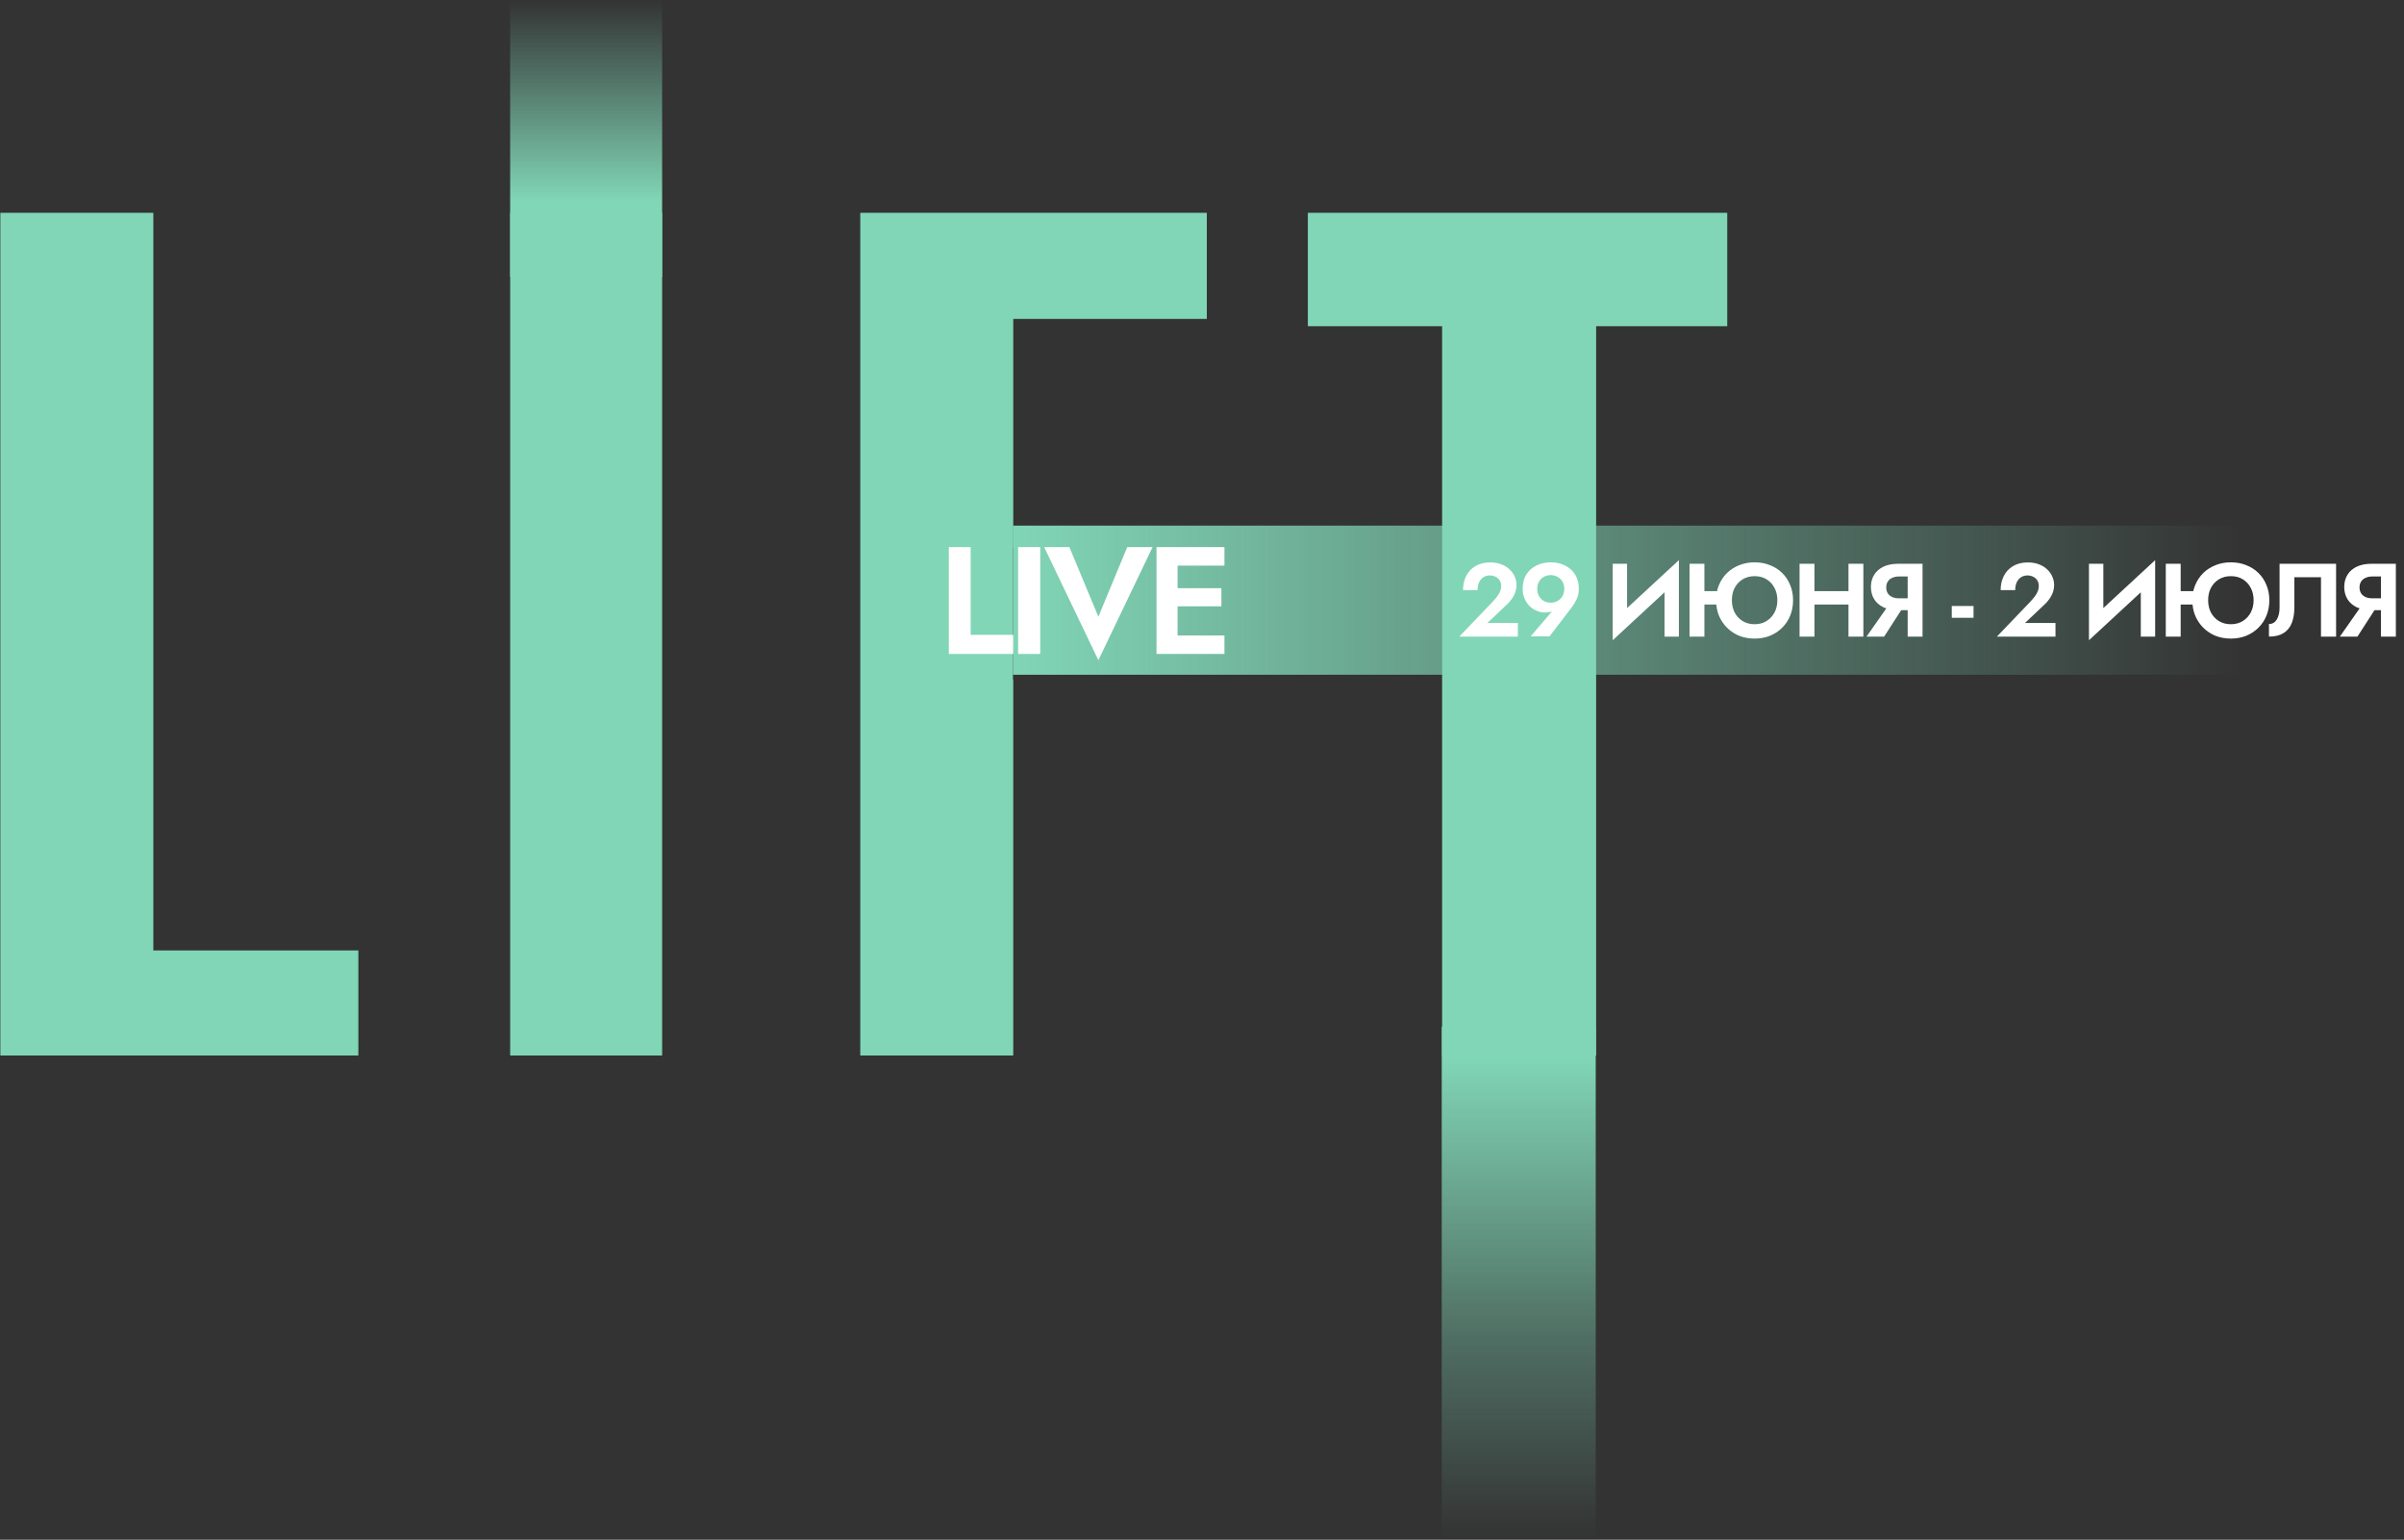
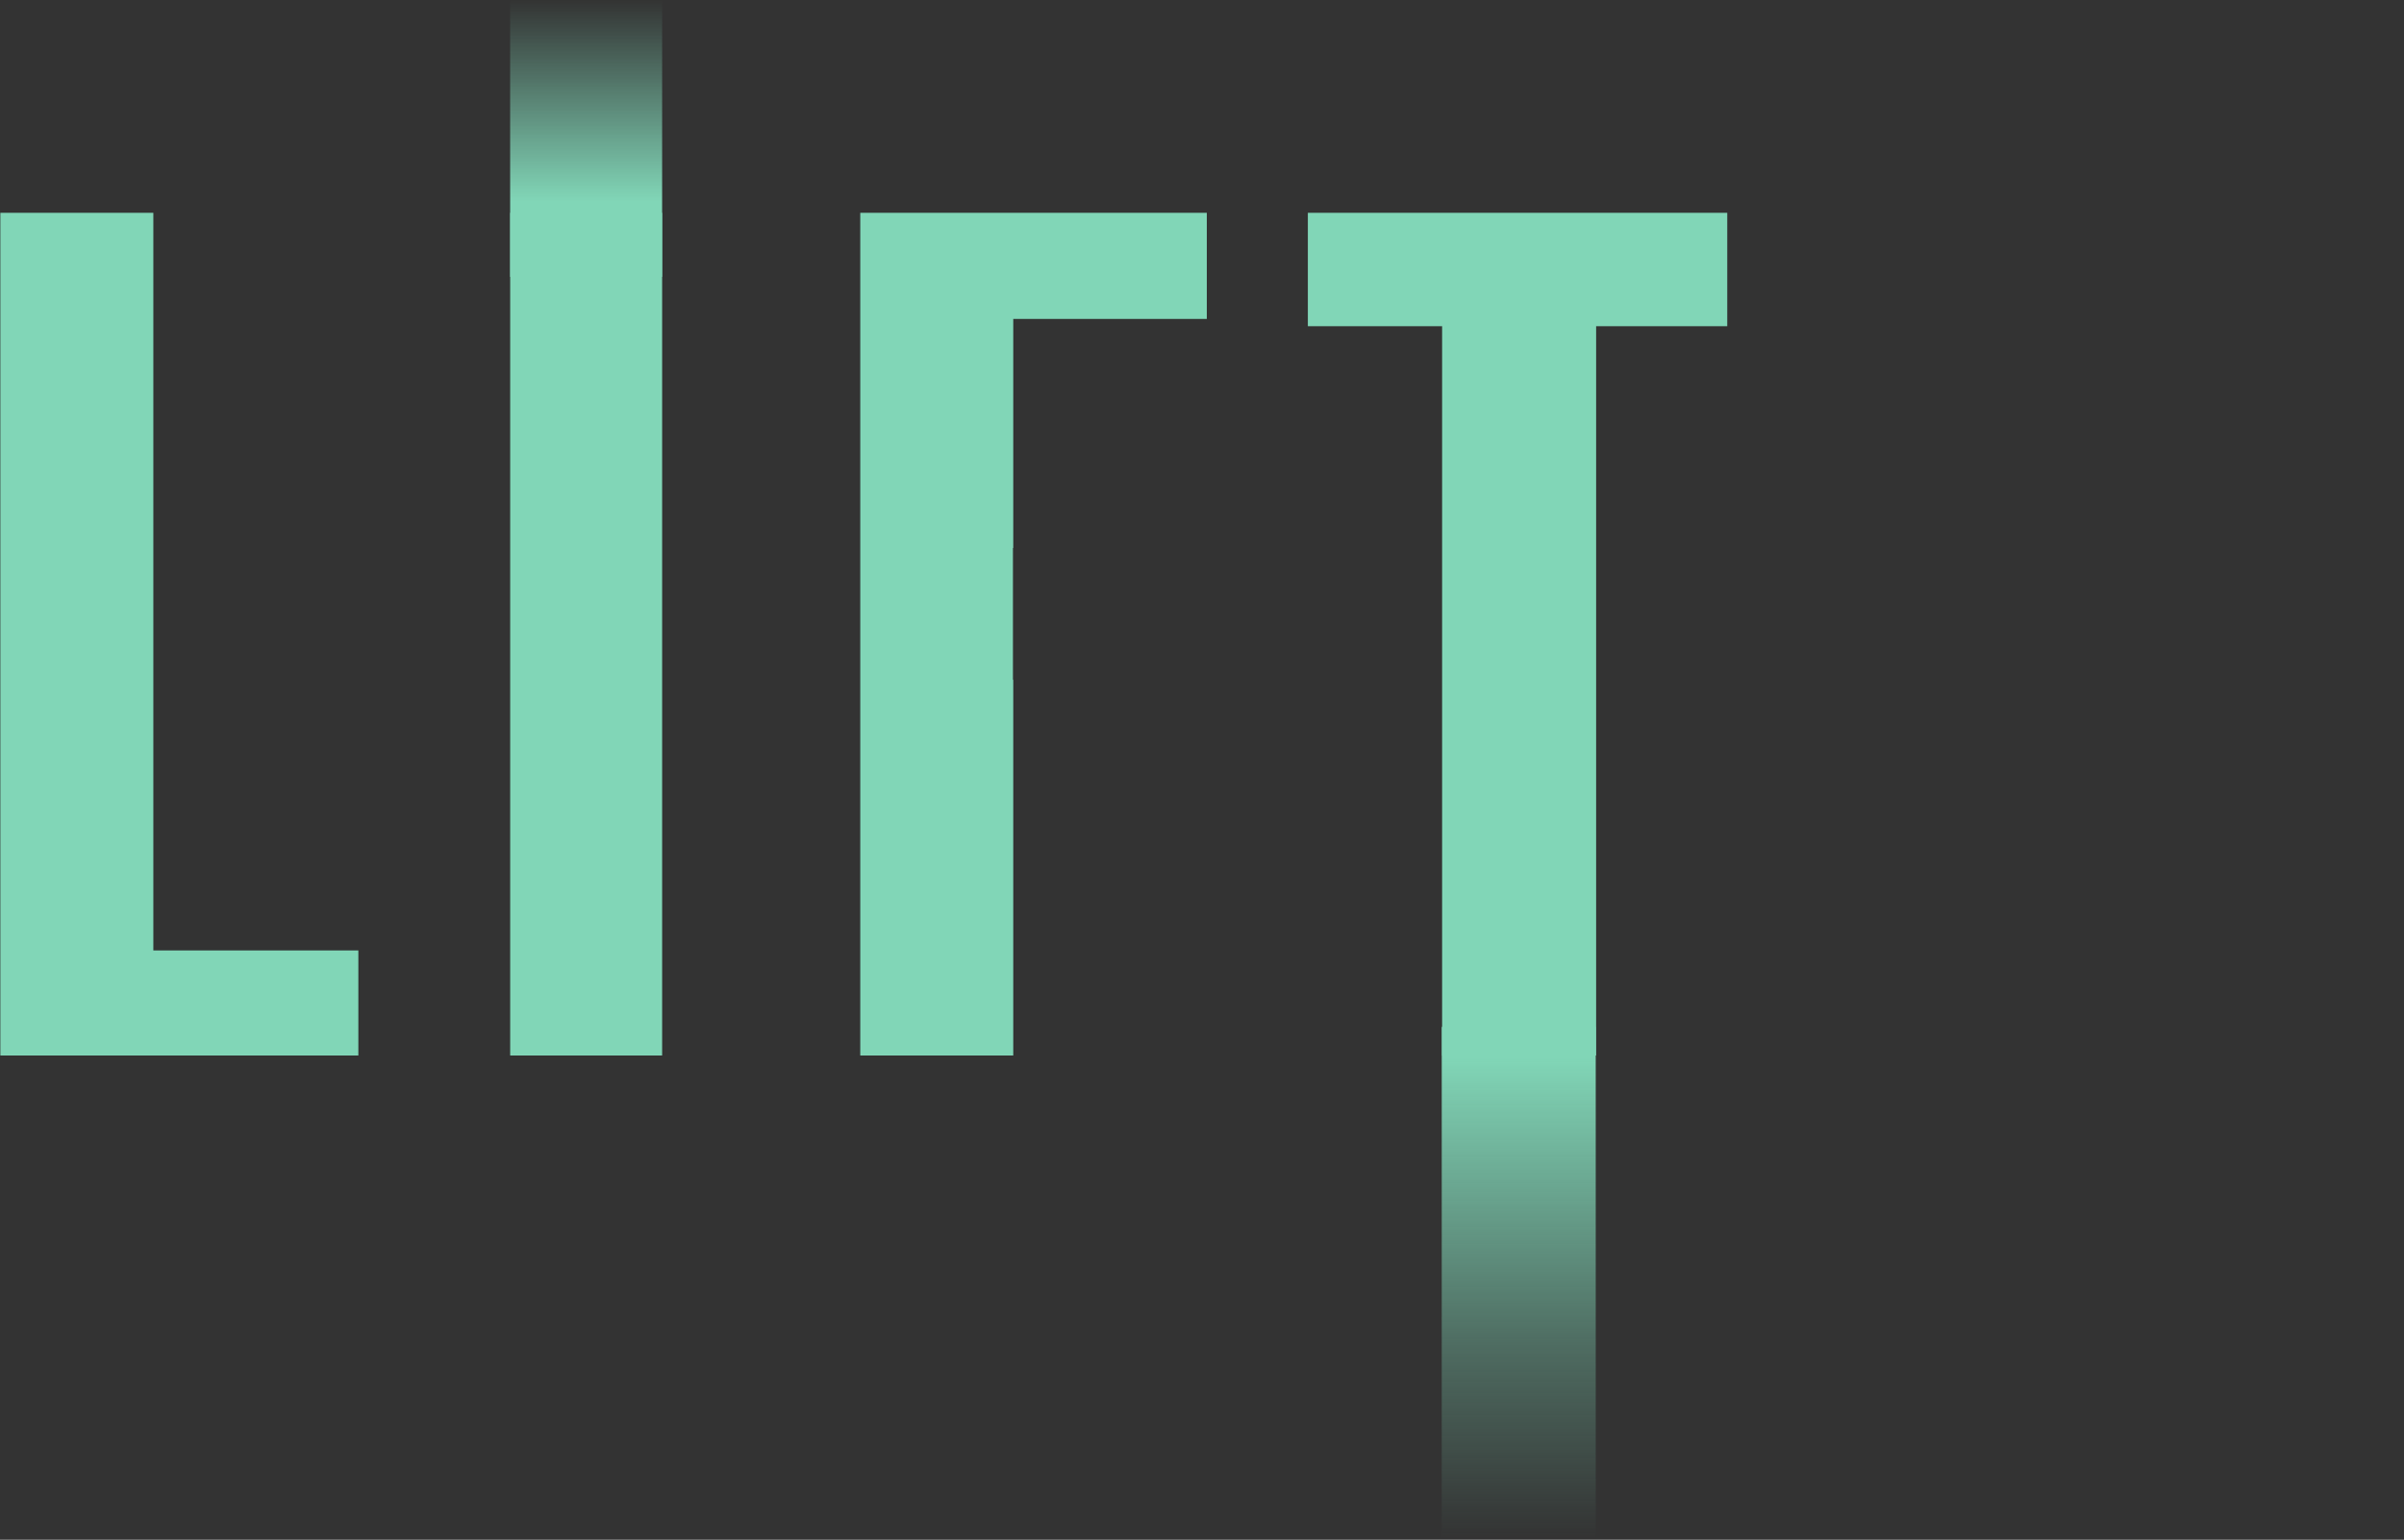
<svg xmlns="http://www.w3.org/2000/svg" width="693" height="444" viewBox="0 0 693 444" fill="none">
  <rect x="0" y="0" width="693" height="444" fill="#333333" stroke="none" />
-   <path d="M292 194.571H646V151.571H292V194.571Z" fill="url(#paint0_linear_2630_5)" />
  <rect x="415.609" y="296.12" width="44.392" height="147.617" fill="url(#paint1_linear_2630_5)" />
  <path fill-rule="evenodd" clip-rule="evenodd" d="M44.203 61.365H0.103V304.365H103.303V274.065H44.203V61.365ZM190.872 61.365H147.072V304.365H190.872V61.365ZM347.889 61.365H247.989V304.365H292.089V196.004H292V158.004H292.089V91.965H347.889V61.365ZM377.015 94.065H415.715V304.365H460.115V94.065H497.915V61.365H377.015V94.065Z" fill="#81D6B7" />
  <rect width="43.81" height="79.829" transform="matrix(1 0 0 -1 147.061 79.829)" fill="url(#paint2_linear_2630_5)" />
-   <path d="M273.517 157.771V188.571H292.085V183.071H279.809V157.771H273.517ZM293.489 157.771V188.571H299.869V157.771H293.489ZM316.628 177.835L308.268 157.771H301.008L316.628 190.375L332.248 157.771H324.944L316.628 177.835ZM337.438 188.571H352.97V183.247H337.438V188.571ZM337.438 163.095H352.97V157.771H337.438V163.095ZM337.438 174.843H352.09V169.607H337.438V174.843ZM333.39 157.771V188.571H339.462V157.771H333.39Z" fill="white" />
-   <path d="M420.664 183.571H437.554V179.641H428.764L434.224 174.481C435.104 173.681 435.814 172.791 436.354 171.811C436.894 170.831 437.164 169.781 437.164 168.661C437.164 167.901 437.004 167.141 436.684 166.381C436.384 165.621 435.914 164.931 435.274 164.311C434.654 163.671 433.864 163.161 432.904 162.781C431.964 162.381 430.864 162.181 429.604 162.181C427.904 162.181 426.464 162.541 425.284 163.261C424.124 163.961 423.244 164.911 422.644 166.111C422.044 167.311 421.744 168.661 421.744 170.161H425.944C425.944 169.321 426.084 168.581 426.364 167.941C426.664 167.301 427.074 166.811 427.594 166.471C428.134 166.111 428.774 165.931 429.514 165.931C430.034 165.931 430.494 166.021 430.894 166.201C431.294 166.361 431.634 166.581 431.914 166.861C432.194 167.141 432.404 167.461 432.544 167.821C432.684 168.181 432.754 168.551 432.754 168.931C432.754 169.471 432.654 169.991 432.454 170.491C432.254 170.991 431.964 171.491 431.584 171.991C431.204 172.491 430.744 173.031 430.204 173.611L420.664 183.571ZM450.932 169.801C450.932 170.581 450.762 171.271 450.422 171.871C450.082 172.471 449.612 172.941 449.012 173.281C448.432 173.621 447.772 173.791 447.032 173.791C446.292 173.791 445.622 173.621 445.022 173.281C444.442 172.941 443.982 172.471 443.642 171.871C443.302 171.271 443.132 170.581 443.132 169.801C443.132 169.001 443.302 168.311 443.642 167.731C443.982 167.131 444.442 166.671 445.022 166.351C445.622 166.011 446.292 165.841 447.032 165.841C447.772 165.841 448.432 166.011 449.012 166.351C449.612 166.671 450.082 167.131 450.422 167.731C450.762 168.311 450.932 169.001 450.932 169.801ZM446.672 183.511L453.062 175.171C453.642 174.411 454.132 173.591 454.532 172.711C454.932 171.811 455.132 170.841 455.132 169.801C455.132 168.161 454.762 166.771 454.022 165.631C453.302 164.491 452.332 163.631 451.112 163.051C449.892 162.451 448.532 162.151 447.032 162.151C445.532 162.151 444.172 162.451 442.952 163.051C441.732 163.631 440.752 164.491 440.012 165.631C439.292 166.771 438.932 168.161 438.932 169.801C438.932 170.821 439.112 171.751 439.472 172.591C439.832 173.431 440.312 174.151 440.912 174.751C441.532 175.351 442.222 175.811 442.982 176.131C443.742 176.451 444.522 176.611 445.322 176.611C446.062 176.611 446.692 176.531 447.212 176.371C447.732 176.191 448.242 175.841 448.742 175.321L447.992 175.591L441.242 183.511H446.672ZM483.825 167.101L483.975 161.521L465.045 179.041L464.895 184.621L483.825 167.101ZM469.035 162.571H464.895V184.621L469.035 180.151V162.571ZM483.975 161.521L479.835 166.111V183.571H483.975V161.521ZM488.448 174.331H497.478V170.461H488.448V174.331ZM487.038 162.571V183.571H491.328V162.571H487.038ZM499.248 173.071C499.248 171.731 499.518 170.541 500.058 169.501C500.618 168.461 501.388 167.641 502.368 167.041C503.368 166.441 504.508 166.141 505.788 166.141C507.128 166.141 508.278 166.441 509.238 167.041C510.218 167.641 510.978 168.461 511.518 169.501C512.078 170.541 512.358 171.731 512.358 173.071C512.358 174.411 512.078 175.601 511.518 176.641C510.958 177.681 510.188 178.501 509.208 179.101C508.228 179.701 507.088 180.001 505.788 180.001C504.508 180.001 503.368 179.701 502.368 179.101C501.388 178.501 500.618 177.681 500.058 176.641C499.518 175.601 499.248 174.411 499.248 173.071ZM494.688 173.071C494.688 174.651 494.958 176.121 495.498 177.481C496.058 178.821 496.838 179.991 497.838 180.991C498.838 181.991 500.008 182.771 501.348 183.331C502.708 183.871 504.188 184.141 505.788 184.141C507.408 184.141 508.888 183.871 510.228 183.331C511.588 182.771 512.768 181.991 513.768 180.991C514.768 179.991 515.538 178.821 516.078 177.481C516.618 176.121 516.888 174.651 516.888 173.071C516.888 171.471 516.608 170.011 516.048 168.691C515.508 167.351 514.738 166.191 513.738 165.211C512.738 164.231 511.558 163.481 510.198 162.961C508.858 162.421 507.388 162.151 505.788 162.151C504.228 162.151 502.768 162.421 501.408 162.961C500.068 163.481 498.888 164.231 497.868 165.211C496.868 166.191 496.088 167.351 495.528 168.691C494.968 170.011 494.688 171.471 494.688 173.071ZM520.17 174.331H535.59V170.461H520.17V174.331ZM532.86 162.571V183.571H537.15V162.571H532.86ZM518.76 162.571V183.571H523.05V162.571H518.76ZM549.441 173.791H544.911L538.071 183.571H543.141L549.441 173.791ZM554.211 162.571H549.921V183.571H554.211V162.571ZM551.601 166.231V162.571H547.161C545.521 162.571 544.111 162.851 542.931 163.411C541.771 163.971 540.881 164.751 540.261 165.751C539.641 166.751 539.331 167.921 539.331 169.261C539.331 170.581 539.641 171.751 540.261 172.771C540.881 173.771 541.771 174.551 542.931 175.111C544.111 175.671 545.521 175.951 547.161 175.951H551.601V172.531H547.431C546.691 172.531 546.041 172.411 545.481 172.171C544.921 171.911 544.491 171.551 544.191 171.091C543.891 170.611 543.741 170.041 543.741 169.381C543.741 168.721 543.891 168.161 544.191 167.701C544.491 167.221 544.921 166.861 545.481 166.621C546.041 166.361 546.691 166.231 547.431 166.231H551.601ZM562.638 178.141H568.908V174.751H562.638V178.141ZM575.645 183.571H592.535V179.641H583.745L589.205 174.481C590.085 173.681 590.795 172.791 591.335 171.811C591.875 170.831 592.145 169.781 592.145 168.661C592.145 167.901 591.985 167.141 591.665 166.381C591.365 165.621 590.895 164.931 590.255 164.311C589.635 163.671 588.845 163.161 587.885 162.781C586.945 162.381 585.845 162.181 584.585 162.181C582.885 162.181 581.445 162.541 580.265 163.261C579.105 163.961 578.225 164.911 577.625 166.111C577.025 167.311 576.725 168.661 576.725 170.161H580.925C580.925 169.321 581.065 168.581 581.345 167.941C581.645 167.301 582.055 166.811 582.575 166.471C583.115 166.111 583.755 165.931 584.495 165.931C585.015 165.931 585.475 166.021 585.875 166.201C586.275 166.361 586.615 166.581 586.895 166.861C587.175 167.141 587.385 167.461 587.525 167.821C587.665 168.181 587.735 168.551 587.735 168.931C587.735 169.471 587.635 169.991 587.435 170.491C587.235 170.991 586.945 171.491 586.565 171.991C586.185 172.491 585.725 173.031 585.185 173.611L575.645 183.571ZM621.116 167.101L621.266 161.521L602.336 179.041L602.186 184.621L621.116 167.101ZM606.326 162.571H602.186V184.621L606.326 180.151V162.571ZM621.266 161.521L617.126 166.111V183.571H621.266V161.521ZM625.739 174.331H634.769V170.461H625.739V174.331ZM624.329 162.571V183.571H628.619V162.571H624.329ZM636.539 173.071C636.539 171.731 636.809 170.541 637.349 169.501C637.909 168.461 638.679 167.641 639.659 167.041C640.659 166.441 641.799 166.141 643.079 166.141C644.419 166.141 645.569 166.441 646.529 167.041C647.509 167.641 648.269 168.461 648.809 169.501C649.369 170.541 649.649 171.731 649.649 173.071C649.649 174.411 649.369 175.601 648.809 176.641C648.249 177.681 647.479 178.501 646.499 179.101C645.519 179.701 644.379 180.001 643.079 180.001C641.799 180.001 640.659 179.701 639.659 179.101C638.679 178.501 637.909 177.681 637.349 176.641C636.809 175.601 636.539 174.411 636.539 173.071ZM631.979 173.071C631.979 174.651 632.249 176.121 632.789 177.481C633.349 178.821 634.129 179.991 635.129 180.991C636.129 181.991 637.299 182.771 638.639 183.331C639.999 183.871 641.479 184.141 643.079 184.141C644.699 184.141 646.179 183.871 647.519 183.331C648.879 182.771 650.059 181.991 651.059 180.991C652.059 179.991 652.829 178.821 653.369 177.481C653.909 176.121 654.179 174.651 654.179 173.071C654.179 171.471 653.899 170.011 653.339 168.691C652.799 167.351 652.029 166.191 651.029 165.211C650.029 164.231 648.849 163.481 647.489 162.961C646.149 162.421 644.679 162.151 643.079 162.151C641.519 162.151 640.059 162.421 638.699 162.961C637.359 163.481 636.179 164.231 635.159 165.211C634.159 166.191 633.379 167.351 632.819 168.691C632.259 170.011 631.979 171.471 631.979 173.071ZM673.421 162.571H657.131V175.231C657.131 175.931 657.061 176.571 656.921 177.151C656.781 177.731 656.581 178.231 656.321 178.651C656.061 179.071 655.741 179.391 655.361 179.611C654.981 179.831 654.551 179.941 654.071 179.941V183.571C655.771 183.571 657.161 183.241 658.241 182.581C659.321 181.921 660.111 180.971 660.611 179.731C661.131 178.471 661.391 176.961 661.391 175.201V166.441H669.071V183.571H673.421V162.571ZM685.882 173.791H681.352L674.512 183.571H679.582L685.882 173.791ZM690.652 162.571H686.362V183.571H690.652V162.571ZM688.042 166.231V162.571H683.602C681.962 162.571 680.552 162.851 679.372 163.411C678.212 163.971 677.322 164.751 676.702 165.751C676.082 166.751 675.772 167.921 675.772 169.261C675.772 170.581 676.082 171.751 676.702 172.771C677.322 173.771 678.212 174.551 679.372 175.111C680.552 175.671 681.962 175.951 683.602 175.951H688.042V172.531H683.872C683.132 172.531 682.482 172.411 681.922 172.171C681.362 171.911 680.932 171.551 680.632 171.091C680.332 170.611 680.182 170.041 680.182 169.381C680.182 168.721 680.332 168.161 680.632 167.701C680.932 167.221 681.362 166.861 681.922 166.621C682.482 166.361 683.132 166.231 683.872 166.231H688.042Z" fill="white" />
  <defs>
    <linearGradient id="paint0_linear_2630_5" x1="646" y1="175.46" x2="292" y2="175.46" gradientUnits="userSpaceOnUse">
      <stop stop-color="#81D6B7" stop-opacity="0" />
      <stop offset="1" stop-color="#81D6B7" />
    </linearGradient>
    <linearGradient id="paint1_linear_2630_5" x1="437.806" y1="304.996" x2="437.806" y2="443.737" gradientUnits="userSpaceOnUse">
      <stop stop-color="#81D6B7" />
      <stop offset="0.588" stop-color="#81D6B7" stop-opacity="0.36" />
      <stop offset="1" stop-color="#81D6B7" stop-opacity="0" />
    </linearGradient>
    <linearGradient id="paint2_linear_2630_5" x1="21.905" y1="21.834" x2="21.905" y2="79.829" gradientUnits="userSpaceOnUse">
      <stop stop-color="#81D6B7" />
      <stop offset="1" stop-color="#81D6B7" stop-opacity="0" />
    </linearGradient>
  </defs>
</svg>